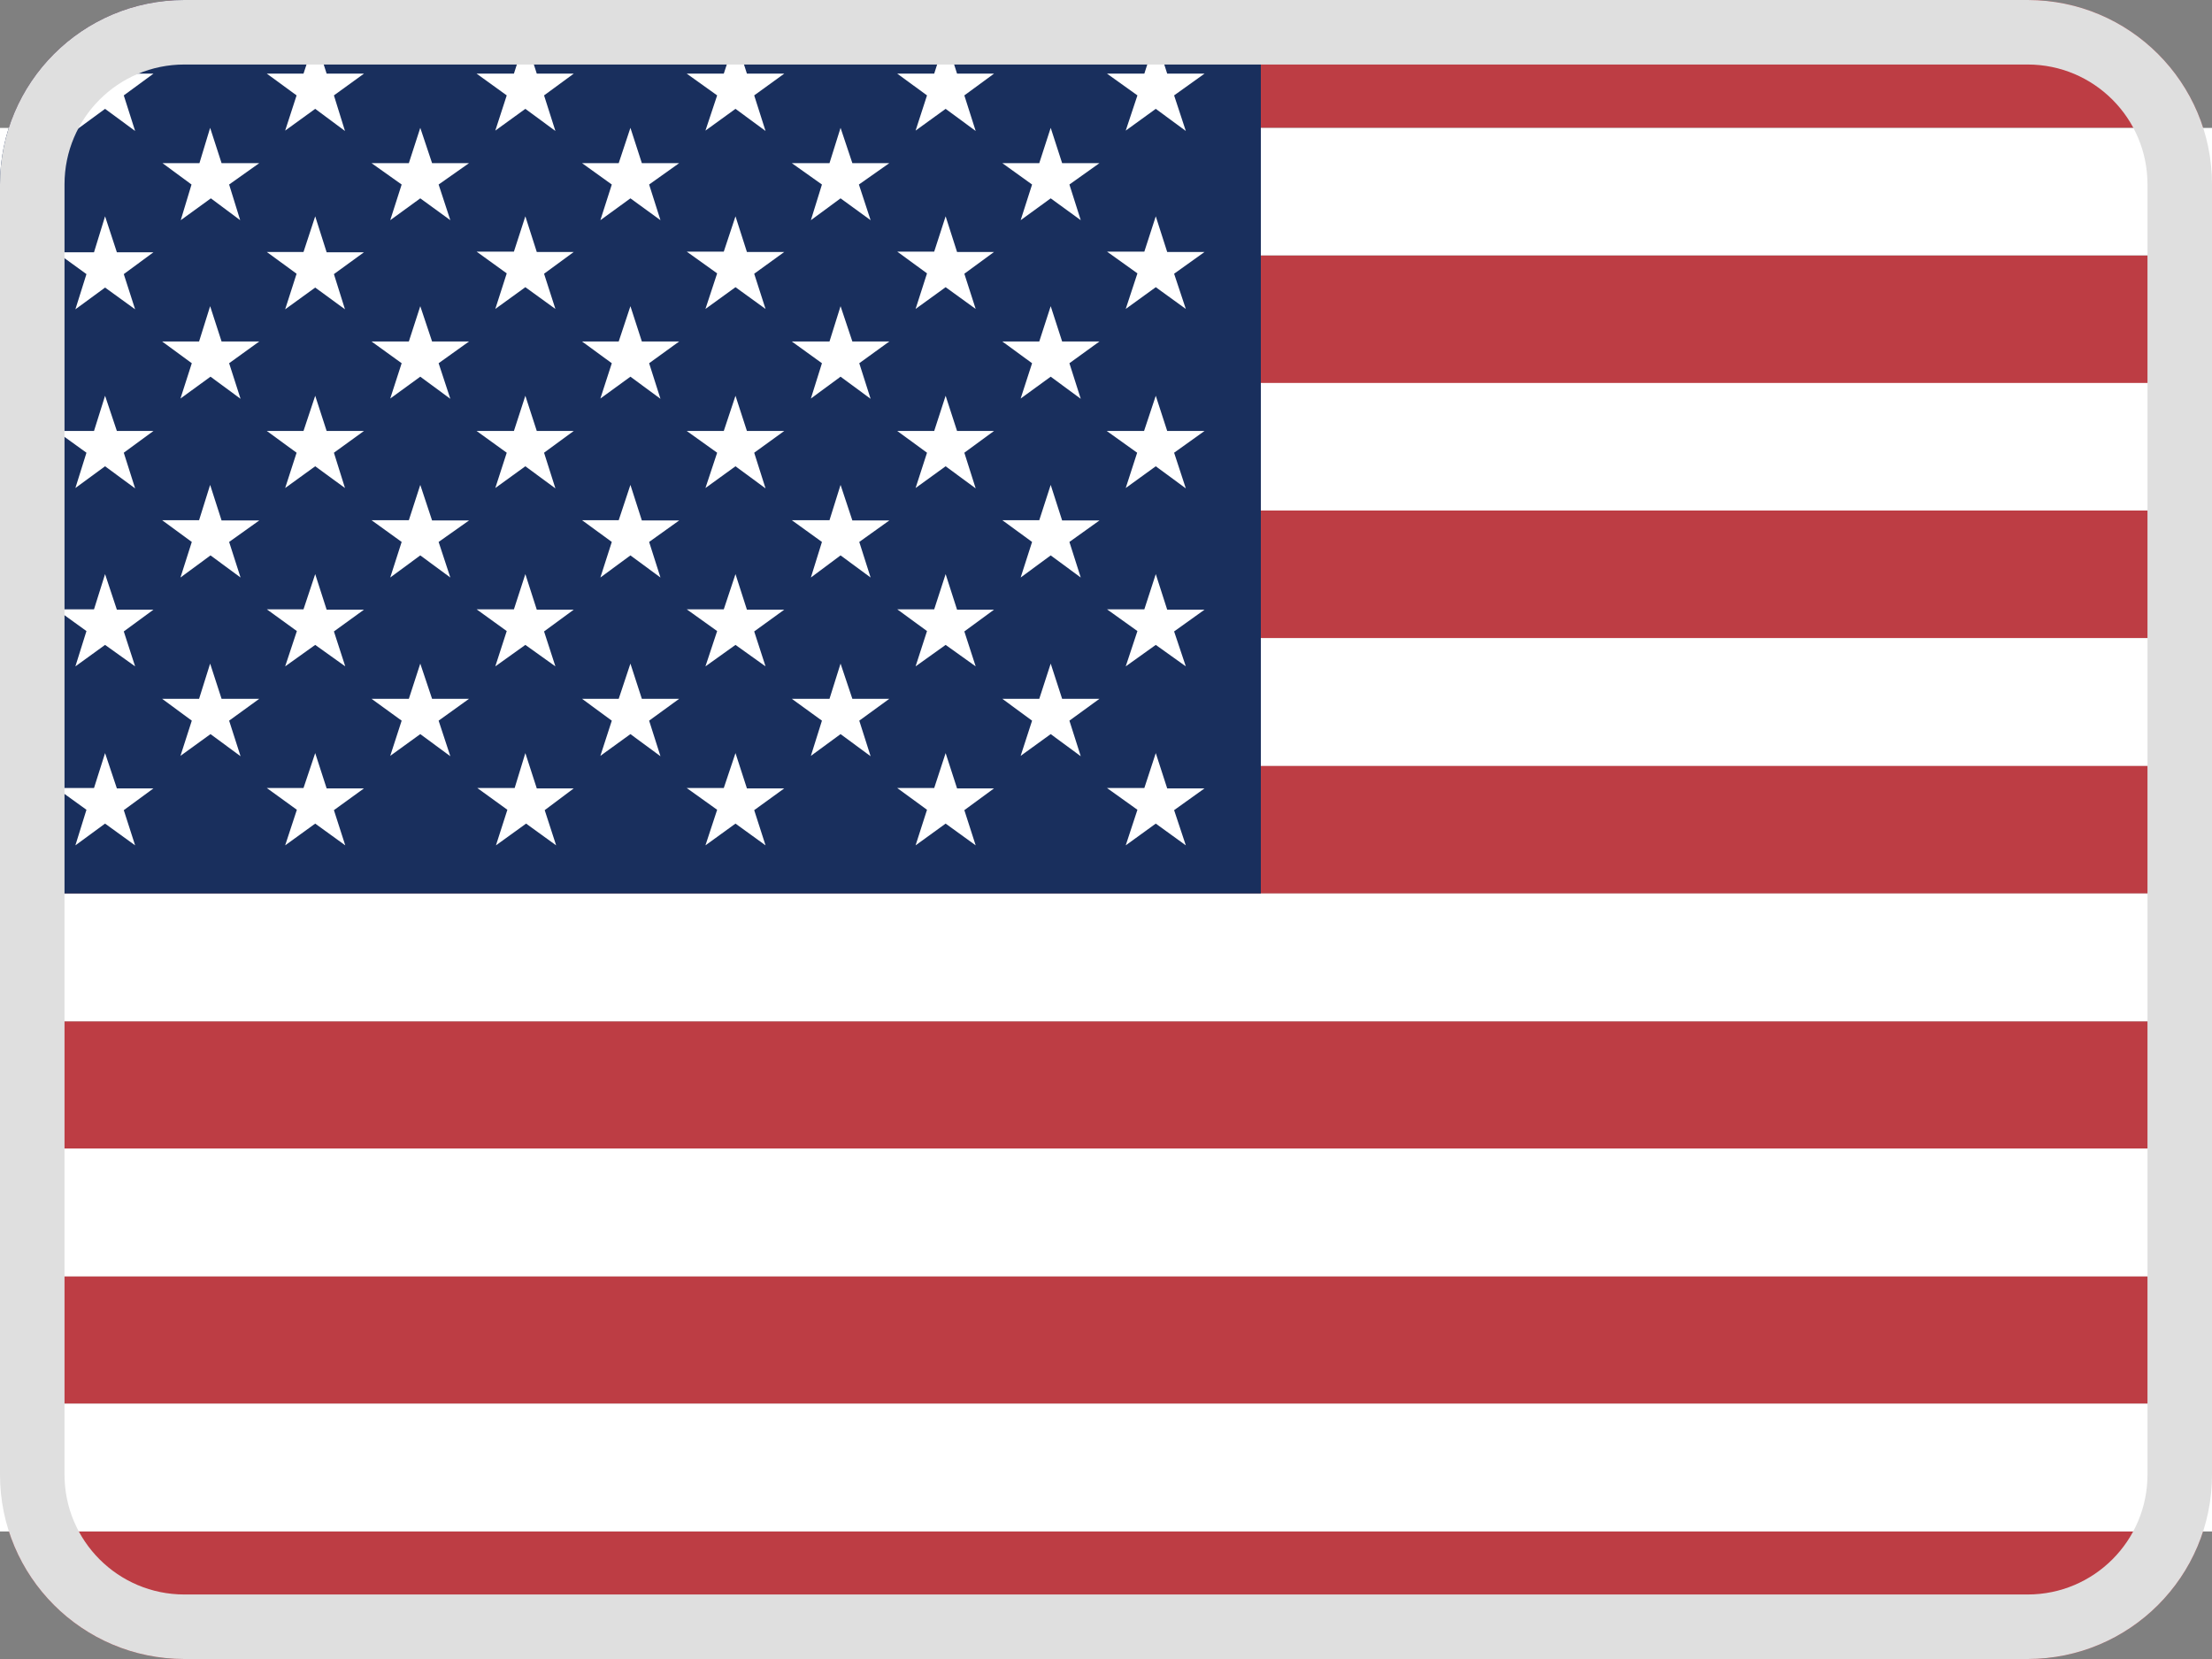
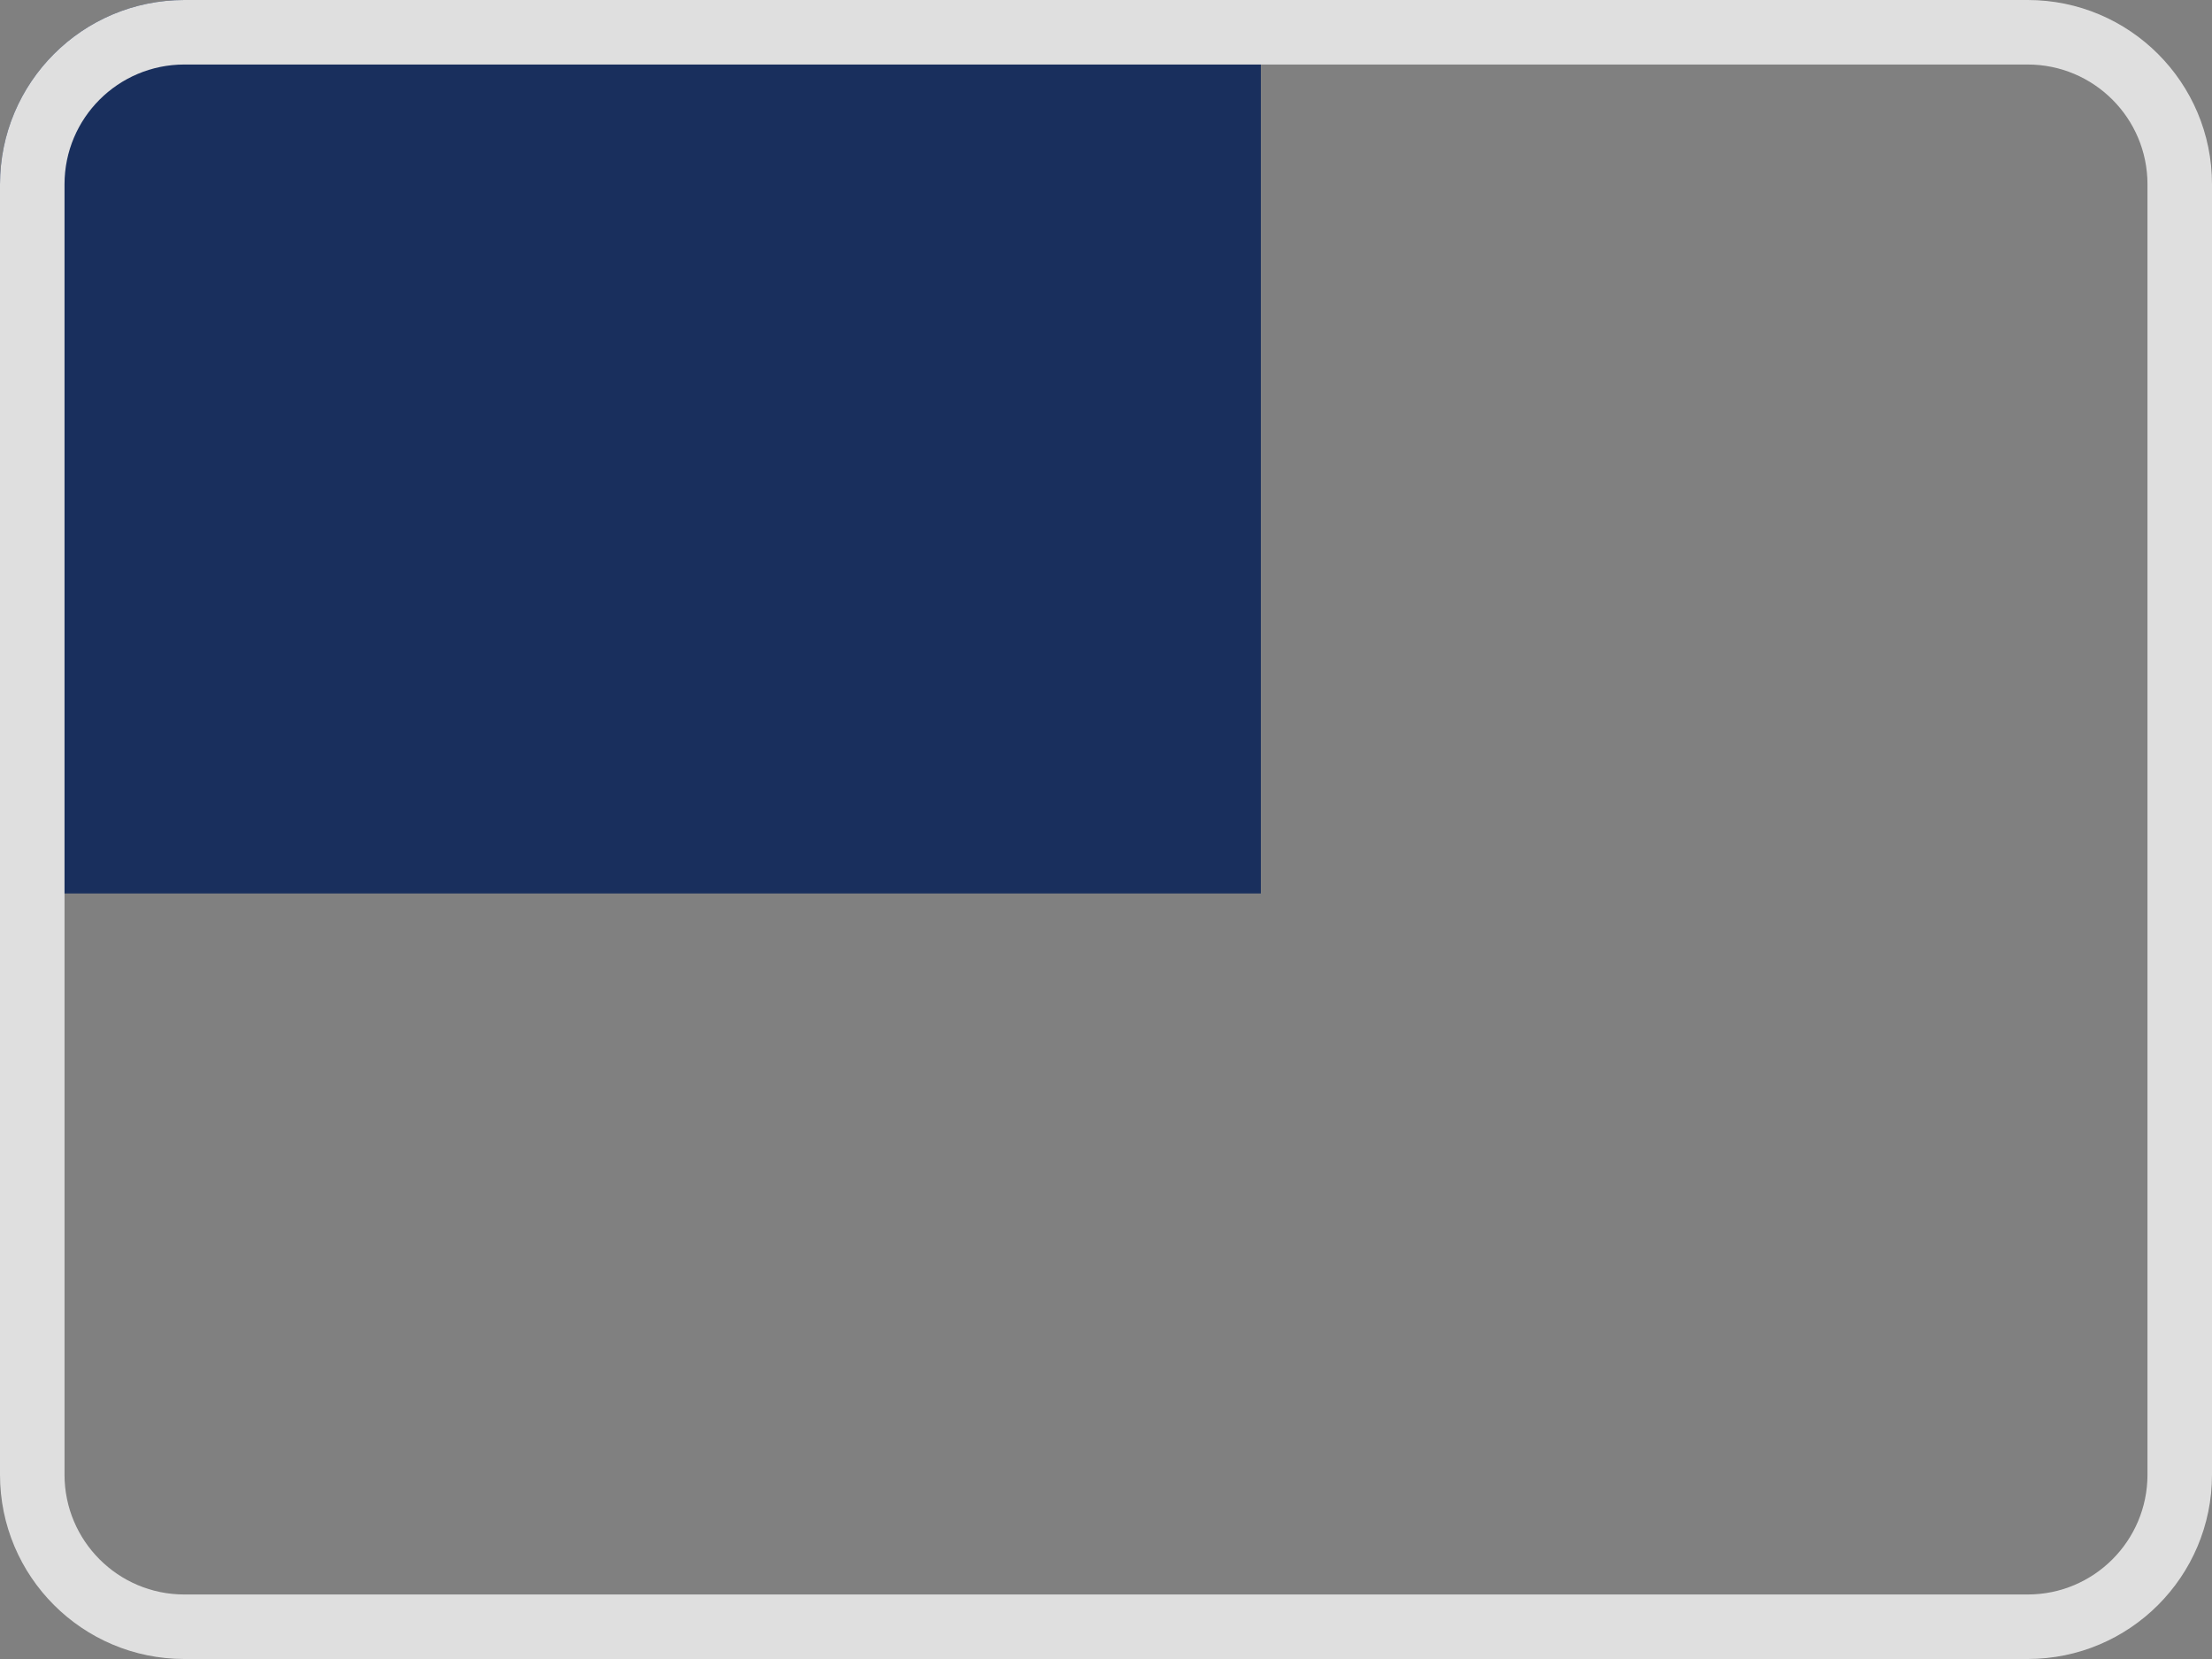
<svg xmlns="http://www.w3.org/2000/svg" width="24" height="18" viewBox="0 0 24 18" fill="none">
  <rect x="0" y="0" width="24" height="18" fill="#808080" stroke="none" />
-   <path fill-rule="evenodd" clip-rule="evenodd" d="M0 2.771V4.159H24V2.771H0ZM22 0H2C1.109 0 0.354 0.583 0.096 1.387H23.904C23.646 0.583 22.891 0 22 0ZM24 5.539H0V6.926H24V5.539ZM24 8.306H0V9.694H24V8.306ZM24 11.081H0V12.461H24V11.081ZM24 13.845H0V15.232H24V13.845ZM23.904 16.613H0.096C0.354 17.418 1.109 18 2 18H22C22.891 18 23.646 17.418 23.904 16.613Z" fill="#BD3D44" />
-   <path fill-rule="evenodd" clip-rule="evenodd" d="M0 1.388H24V2.771H0V1.388ZM0 4.155H24V5.539H0V4.155ZM0 6.923H24V8.31H0V6.923ZM0 9.694H24V11.081H0V9.694ZM0 12.461H24V13.849H0V12.461ZM0 15.229H24V16.616H0V15.229Z" fill="white" />
  <path fill-rule="evenodd" clip-rule="evenodd" d="M2 0C0.895 0 0 0.895 0 2V9.694H13.68V0H2Z" fill="#192F5D" />
-   <path fill-rule="evenodd" clip-rule="evenodd" d="M1.14 0.412L1.268 0.799H1.665L1.343 1.035L1.466 1.421L1.14 1.181L0.818 1.417L0.938 1.035L0.611 0.799H1.02L1.14 0.412ZM3.42 0.412L3.544 0.799H3.949L3.623 1.035L3.743 1.421L3.42 1.181L3.094 1.417L3.218 1.035L2.895 0.799H3.293L3.42 0.412ZM5.7 0.412L5.824 0.799H6.225L5.903 1.035L6.026 1.421L5.7 1.181L5.374 1.417L5.498 1.035L5.171 0.799H5.576L5.7 0.412ZM7.98 0.412L8.104 0.799H8.509L8.183 1.035L8.306 1.421L7.98 1.181L7.654 1.417L7.781 1.035L7.451 0.799H7.853L7.98 0.412ZM10.26 0.412L10.384 0.799H10.785L10.463 1.035L10.586 1.421L10.26 1.181L9.934 1.417L10.058 1.035L9.735 0.799H10.136L10.26 0.412ZM12.54 0.412L12.664 0.799H13.069L12.739 1.035L12.866 1.421L12.54 1.181L12.214 1.417L12.341 1.035L12.011 0.799H12.416L12.54 0.412ZM2.28 1.387L2.404 1.77H2.813L2.486 2.002L2.606 2.389L2.288 2.152L1.961 2.389L2.078 2.002L1.763 1.77H2.164L2.28 1.387ZM4.56 1.387L4.688 1.77H5.089L4.759 2.002L4.886 2.389L4.56 2.152L4.234 2.389L4.358 2.002L4.031 1.77H4.436L4.56 1.387ZM6.84 1.387L6.964 1.77H7.369L7.043 2.002L7.166 2.389L6.84 2.152L6.514 2.389L6.638 2.002L6.315 1.77H6.713L6.84 1.387ZM9.12 1.387L9.248 1.77H9.649L9.319 2.002L9.446 2.389L9.12 2.152L8.798 2.389L8.918 2.002L8.591 1.77H9L9.12 1.387ZM11.4 1.387L11.524 1.77H11.929L11.603 2.002L11.726 2.389L11.4 2.152L11.074 2.389L11.198 2.002L10.875 1.77H11.276L11.4 1.387ZM1.14 2.347L1.268 2.737H1.665L1.343 2.974L1.466 3.356L1.14 3.12L0.818 3.356L0.938 2.974L0.611 2.737H1.02L1.14 2.347ZM3.42 2.347L3.544 2.737H3.949L3.623 2.974L3.743 3.356L3.42 3.12L3.094 3.356L3.218 2.97L2.895 2.734H3.293L3.42 2.347ZM5.7 2.347L5.824 2.734H6.225L5.903 2.97L6.026 3.352L5.7 3.116L5.374 3.352L5.498 2.966L5.171 2.73H5.576L5.7 2.347ZM7.98 2.347L8.104 2.734H8.509L8.183 2.97L8.306 3.352L7.98 3.116L7.654 3.352L7.781 2.966L7.451 2.73H7.853L7.98 2.347ZM10.26 2.347L10.384 2.734H10.785L10.463 2.97L10.586 3.352L10.26 3.116L9.934 3.352L10.058 2.966L9.735 2.73H10.136L10.26 2.347ZM12.54 2.347L12.664 2.734H13.069L12.739 2.97L12.866 3.352L12.54 3.116L12.214 3.352L12.341 2.966L12.011 2.73H12.416L12.54 2.347ZM2.28 3.322L2.404 3.705H2.813L2.486 3.941L2.61 4.327L2.284 4.087L1.958 4.324L2.081 3.941L1.759 3.705H2.16L2.28 3.322ZM4.56 3.322L4.688 3.705H5.089L4.759 3.941L4.886 4.327L4.56 4.087L4.234 4.324L4.358 3.941L4.031 3.705H4.436L4.56 3.322ZM6.84 3.322L6.964 3.705H7.369L7.043 3.941L7.166 4.327L6.84 4.087L6.514 4.324L6.638 3.941L6.315 3.705H6.713L6.84 3.322ZM9.12 3.322L9.248 3.705H9.649L9.323 3.941L9.446 4.327L9.12 4.087L8.798 4.324L8.918 3.941L8.591 3.705H9L9.12 3.322ZM11.4 3.322L11.524 3.705H11.929L11.603 3.941L11.726 4.327L11.4 4.087L11.074 4.324L11.198 3.941L10.875 3.705H11.276L11.4 3.322ZM1.14 4.294L1.268 4.676H1.665L1.343 4.912L1.466 5.299L1.14 5.059L0.818 5.295L0.938 4.912L0.611 4.676H1.02L1.14 4.294ZM3.42 4.294L3.544 4.676H3.949L3.623 4.912L3.743 5.295L3.42 5.059L3.094 5.295L3.218 4.912L2.895 4.676H3.293L3.42 4.294ZM5.7 4.294L5.824 4.676H6.225L5.903 4.912L6.026 5.299L5.7 5.059L5.374 5.295L5.498 4.912L5.171 4.676H5.576L5.7 4.294ZM7.98 4.294L8.104 4.676H8.509L8.183 4.912L8.306 5.299L7.98 5.059L7.654 5.295L7.781 4.912L7.451 4.676H7.853L7.98 4.294ZM10.26 4.294L10.384 4.676H10.785L10.463 4.912L10.586 5.299L10.26 5.059L9.934 5.295L10.058 4.912L9.735 4.676H10.136L10.26 4.294ZM12.54 4.294L12.664 4.676H13.069L12.739 4.912L12.866 5.299L12.54 5.059L12.214 5.295L12.338 4.912L12.008 4.676H12.413L12.54 4.294ZM2.28 5.261L2.404 5.647H2.813L2.486 5.88L2.61 6.266L2.284 6.026L1.958 6.266L2.081 5.88L1.759 5.644H2.16L2.28 5.261ZM4.56 5.261L4.688 5.647H5.089L4.759 5.88L4.886 6.266L4.56 6.026L4.234 6.266L4.358 5.88L4.031 5.644H4.436L4.56 5.261ZM6.84 5.261L6.964 5.647H7.369L7.043 5.88L7.166 6.266L6.84 6.026L6.514 6.266L6.638 5.88L6.315 5.644H6.713L6.84 5.261ZM9.12 5.261L9.248 5.647H9.649L9.323 5.88L9.446 6.266L9.12 6.026L8.798 6.266L8.918 5.88L8.591 5.644H9L9.12 5.261ZM11.4 5.261L11.524 5.647H11.929L11.603 5.88L11.726 6.266L11.4 6.026L11.074 6.266L11.198 5.88L10.875 5.644H11.276L11.4 5.261ZM1.14 6.229L1.268 6.615H1.665L1.343 6.851L1.466 7.23L1.14 6.997L0.818 7.23L0.938 6.847L0.611 6.611H1.02L1.14 6.229ZM3.42 6.229L3.544 6.615H3.949L3.623 6.851L3.746 7.23L3.42 6.997L3.094 7.23L3.221 6.847L2.895 6.611H3.293L3.42 6.229ZM5.7 6.229L5.824 6.615H6.225L5.903 6.851L6.026 7.23L5.7 6.997L5.374 7.23L5.498 6.847L5.171 6.611H5.576L5.7 6.229ZM7.98 6.229L8.104 6.615H8.509L8.183 6.851L8.306 7.23L7.98 6.997L7.654 7.23L7.781 6.847L7.451 6.611H7.853L7.98 6.229ZM10.26 6.229L10.384 6.615H10.785L10.463 6.851L10.586 7.23L10.26 6.997L9.934 7.23L10.058 6.847L9.735 6.611H10.136L10.26 6.229ZM12.54 6.229L12.664 6.615H13.069L12.739 6.851L12.866 7.23L12.54 6.997L12.214 7.23L12.341 6.847L12.011 6.611H12.416L12.54 6.229ZM2.28 7.2L2.404 7.582H2.813L2.486 7.819L2.61 8.205L2.284 7.965L1.958 8.201L2.081 7.819L1.759 7.582H2.16L2.28 7.2ZM4.56 7.2L4.688 7.582H5.089L4.759 7.819L4.886 8.205L4.56 7.965L4.234 8.201L4.358 7.819L4.031 7.582H4.436L4.56 7.2ZM6.84 7.2L6.964 7.582H7.369L7.043 7.819L7.166 8.205L6.84 7.965L6.514 8.201L6.638 7.819L6.315 7.582H6.713L6.84 7.2ZM9.12 7.2L9.248 7.582H9.649L9.323 7.819L9.446 8.205L9.12 7.965L8.798 8.201L8.918 7.819L8.591 7.582H9L9.12 7.2ZM11.4 7.2L11.524 7.582H11.929L11.603 7.819L11.726 8.205L11.4 7.965L11.074 8.201L11.198 7.819L10.875 7.582H11.276L11.4 7.2ZM1.14 8.171L1.268 8.554H1.665L1.343 8.79L1.466 9.172L1.14 8.936L0.818 9.172L0.938 8.786L0.611 8.55H1.02L1.14 8.171ZM3.42 8.171L3.544 8.554H3.949L3.623 8.79L3.746 9.172L3.42 8.936L3.094 9.172L3.221 8.786L2.895 8.55H3.293L3.42 8.171ZM5.7 8.171L5.824 8.554H6.225L5.91 8.79L6.034 9.172L5.708 8.936L5.381 9.172L5.505 8.786L5.179 8.55H5.584L5.7 8.171ZM7.98 8.171L8.104 8.554H8.509L8.183 8.79L8.306 9.172L7.98 8.936L7.654 9.172L7.781 8.786L7.451 8.55H7.853L7.98 8.171ZM10.26 8.171L10.384 8.554H10.785L10.463 8.79L10.586 9.172L10.26 8.936L9.934 9.172L10.058 8.786L9.735 8.55H10.136L10.26 8.171ZM12.54 8.171L12.664 8.554H13.069L12.739 8.79L12.866 9.172L12.54 8.936L12.214 9.172L12.341 8.786L12.011 8.55H12.416L12.54 8.171Z" fill="white" />
  <path fill-rule="evenodd" clip-rule="evenodd" d="M22 0.7H2C1.282 0.7 0.7 1.282 0.7 2V16C0.7 16.718 1.282 17.3 2 17.3H22C22.718 17.3 23.3 16.718 23.3 16V2C23.3 1.282 22.718 0.7 22 0.7ZM2 0C0.895 0 0 0.895 0 2V16C0 17.105 0.895 18 2 18H22C23.105 18 24 17.105 24 16V2C24 0.895 23.105 0 22 0H2Z" fill="#DFDFDF" />
</svg>